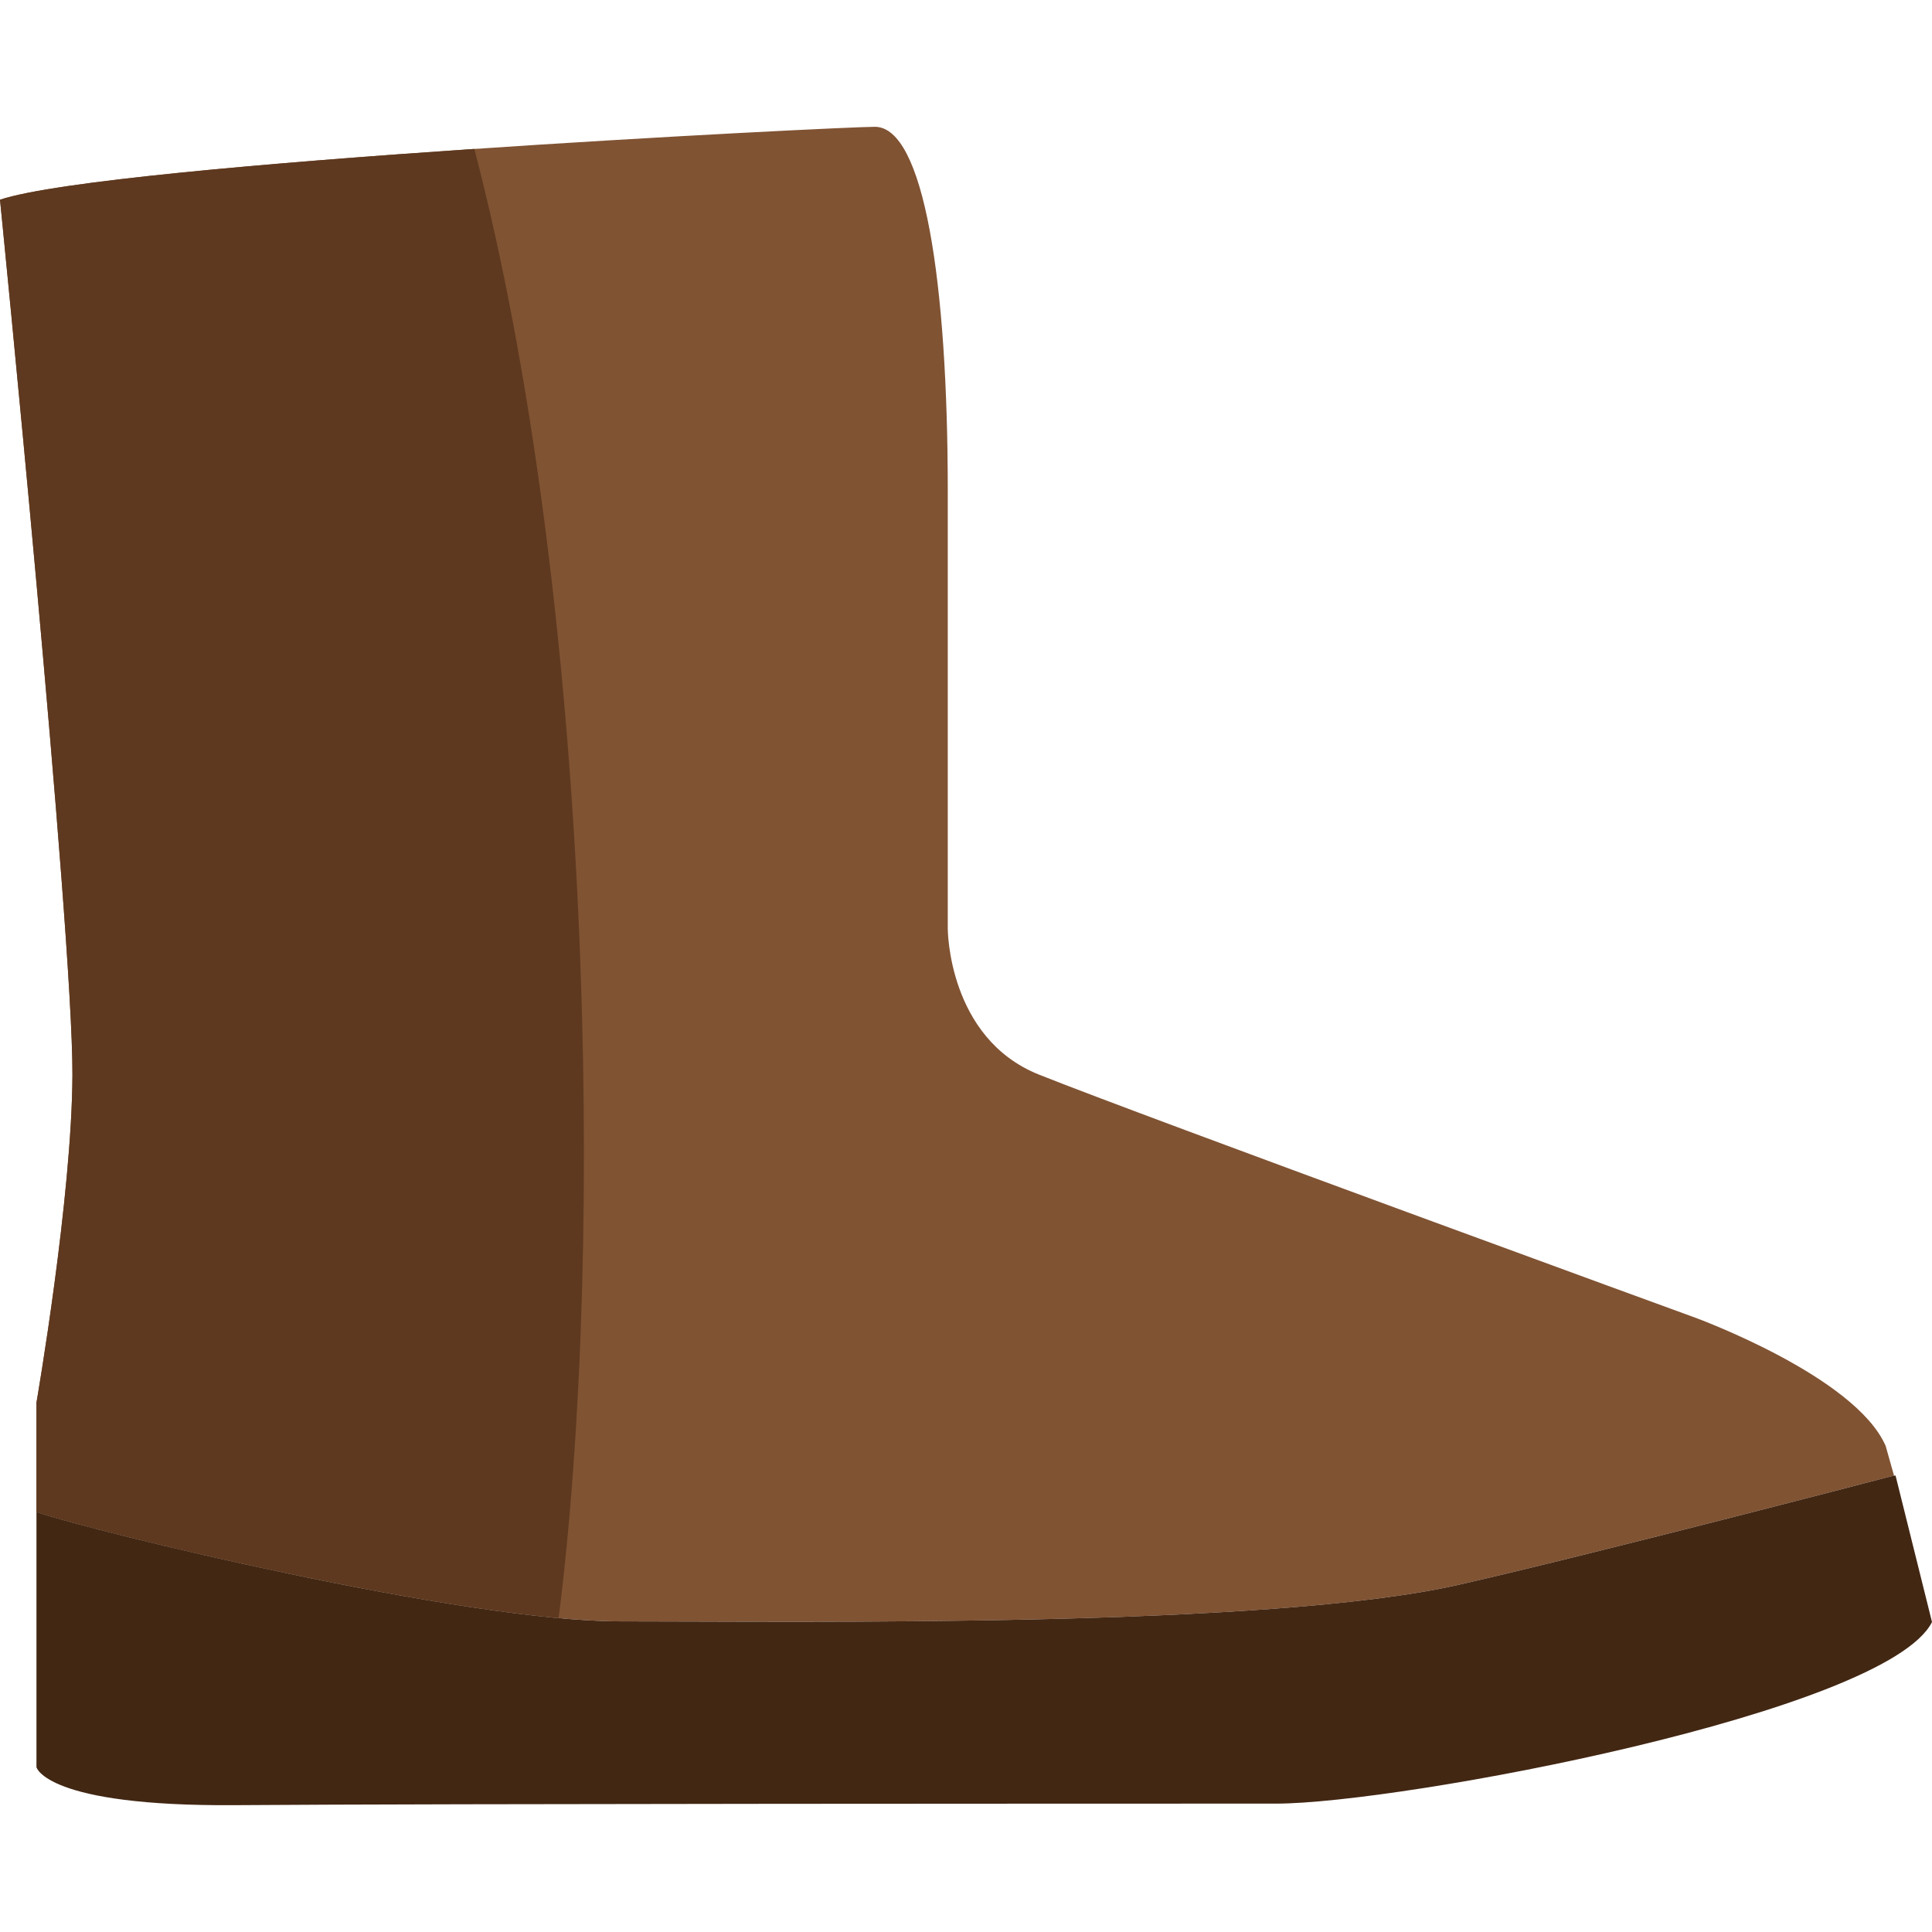
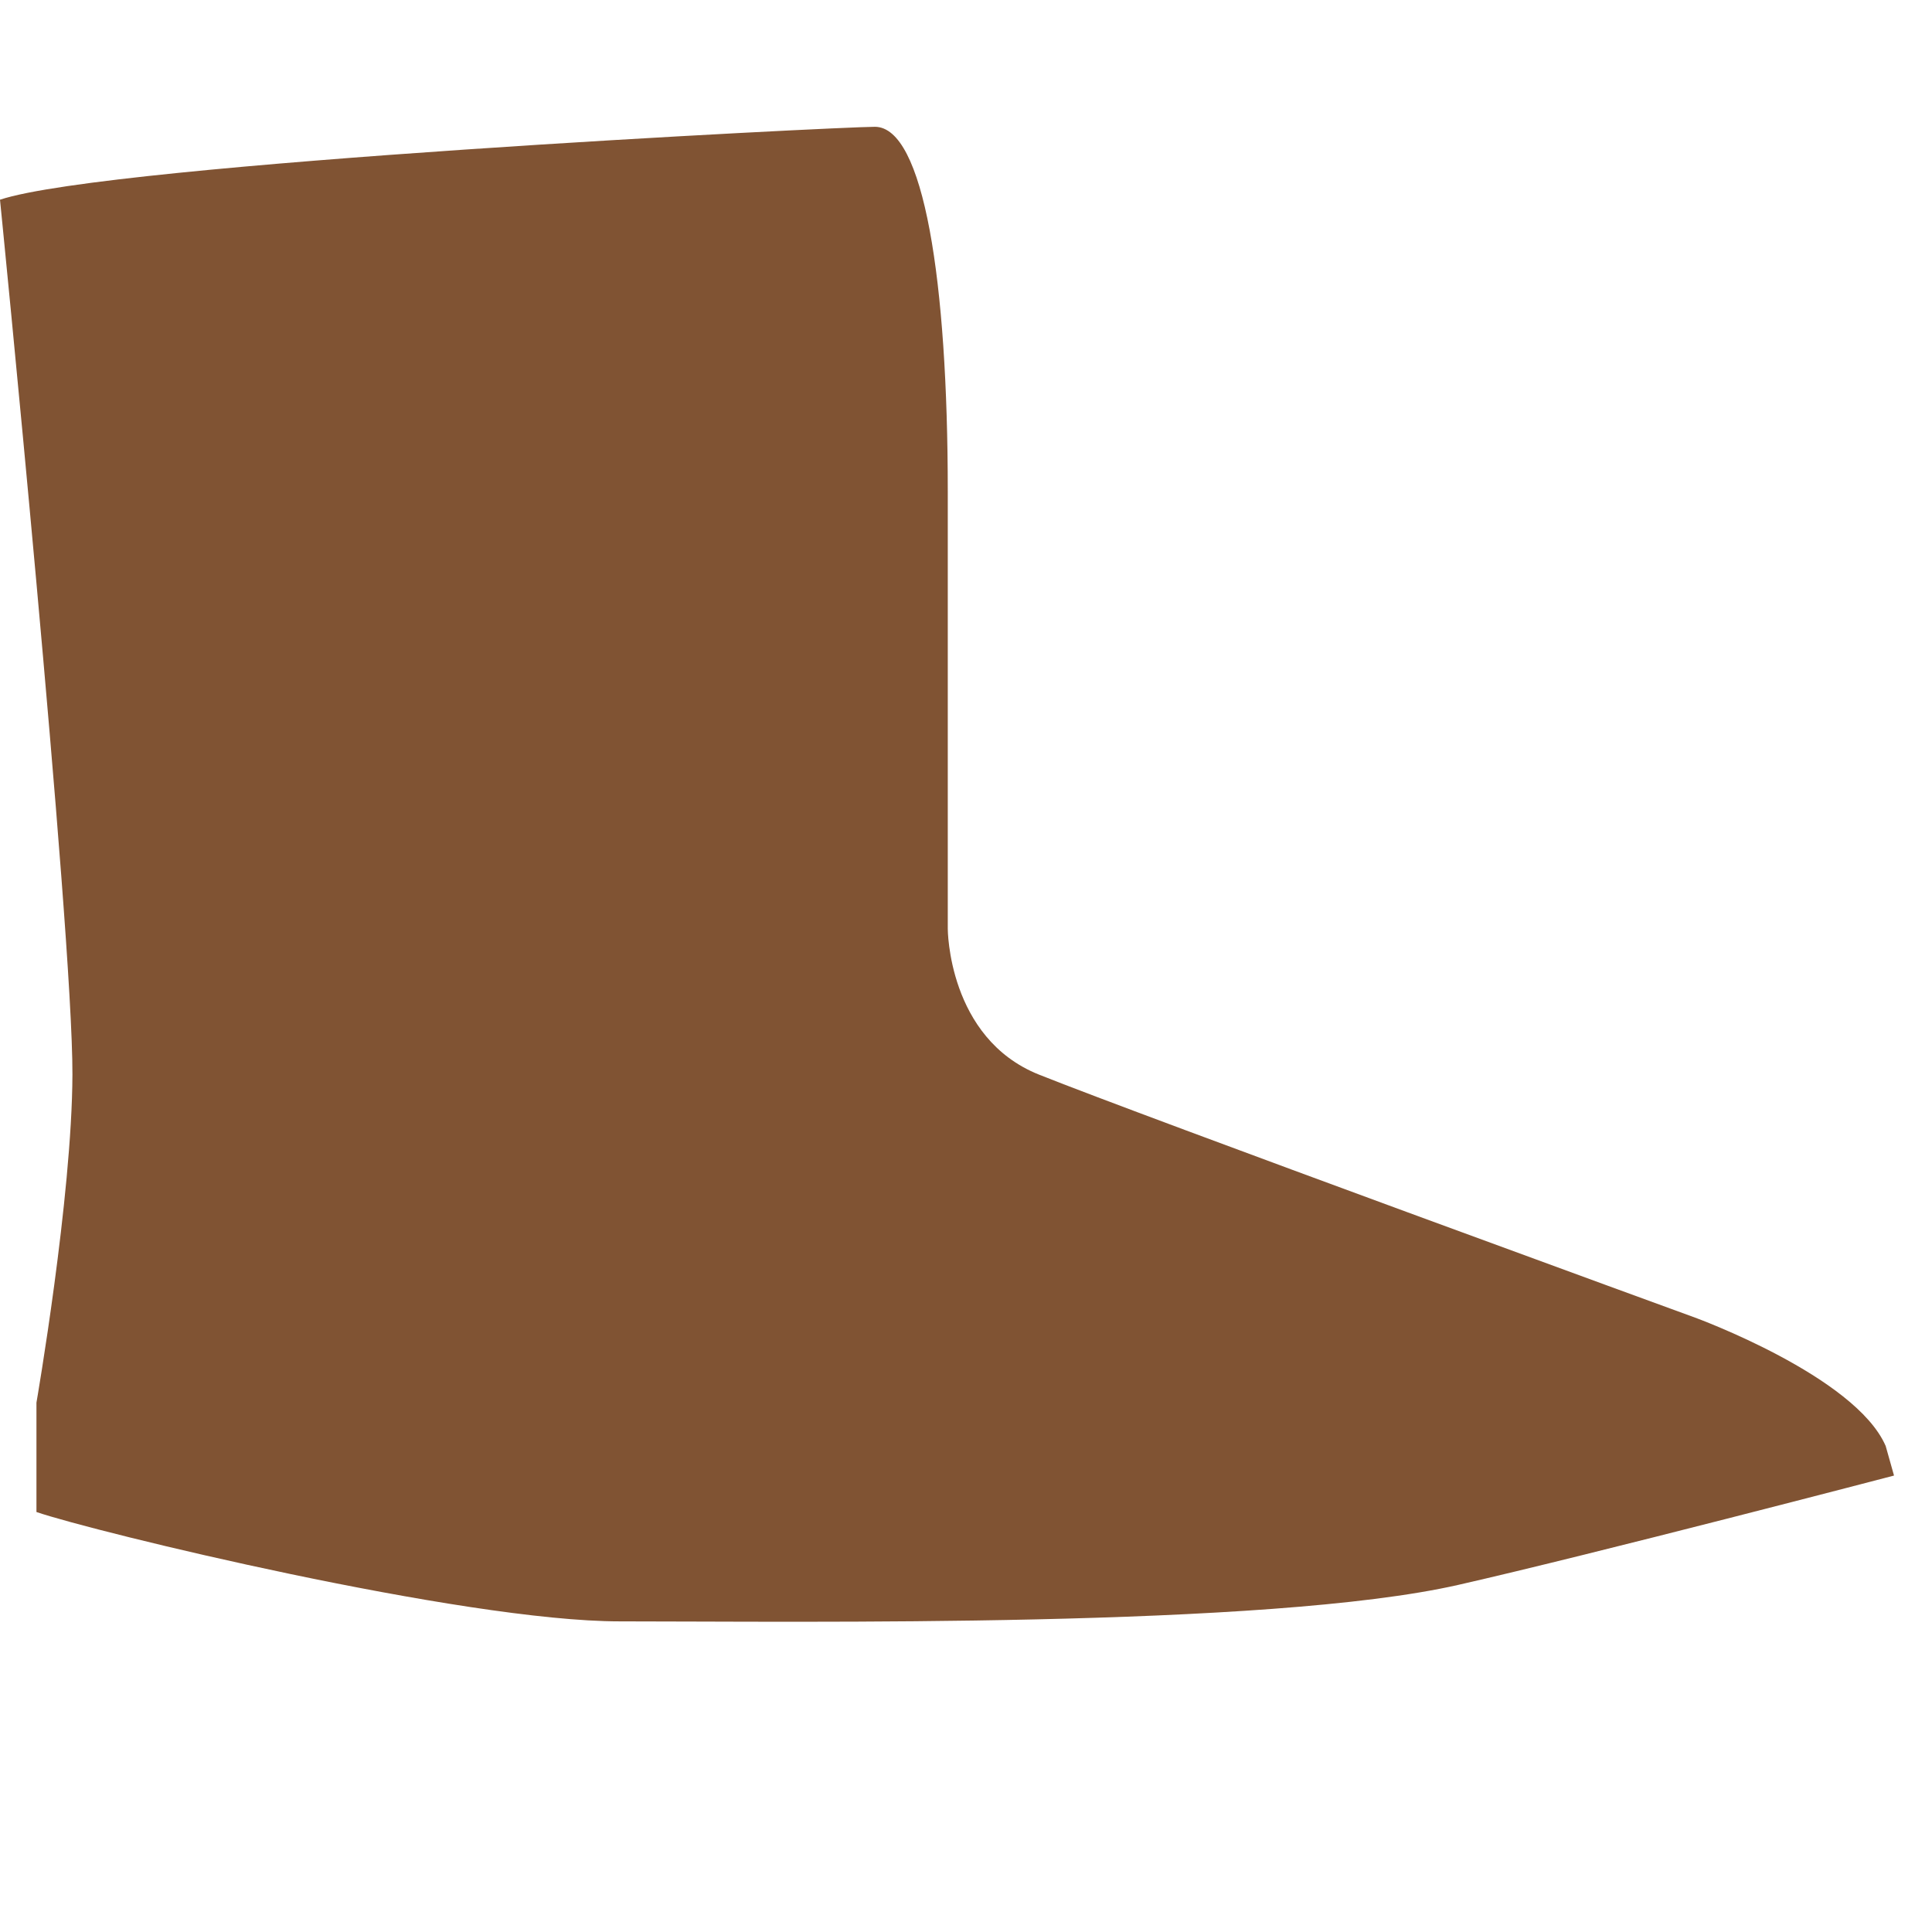
<svg xmlns="http://www.w3.org/2000/svg" height="800px" width="800px" version="1.1" id="Layer_1" viewBox="0 0 512 512" xml:space="preserve">
  <g>
    <path style="fill:#805333;" d="M0,52.924c28.981-9.66,222.189-19.321,231.849-19.321c12.984,0,19.321,40.912,19.321,96.604v115.925   c0,0,0,28.981,24.151,38.642c27.909,11.167,173.887,64.406,173.887,64.406s42.467,15.495,50.514,34.014l2.212,7.844   c0,0-79.447,20.789-115.519,28.981c-50.514,11.477-173.887,9.66-222.189,9.66c-41.656,0-139.274-23.745-154.566-28.981v-28.981   c0,0,9.429-54.417,9.535-86.943C19.321,246.132,0,52.924,0,52.924" />
-     <path style="fill:#5E391F;" d="M19.196,284.773c-0.106,32.526-9.535,86.943-9.535,86.943v28.981   c13.563,4.637,91.783,23.803,138.385,28.092c12.616-99.647,8.627-270.607-22.335-389.323C71.816,43.109,14.723,48.017,0.001,52.924   C0.001,52.924,19.322,246.132,19.196,284.773" />
-     <path style="fill:#422713;" d="M502.34,391.037l-0.493,0.039h-0.068c-1.671,0.444-79.679,20.837-115.364,28.942   c-50.514,11.467-173.887,9.66-222.189,9.66c-41.656,0-139.274-23.745-154.566-28.981v67.623c0,0,2.415,10.443,52.726,10.066   c53.538-0.406,237.085-0.406,275.727-0.406c32.903,0,161.811-24.18,173.887-48.118L502.34,391.037z" />
  </g>
</svg>